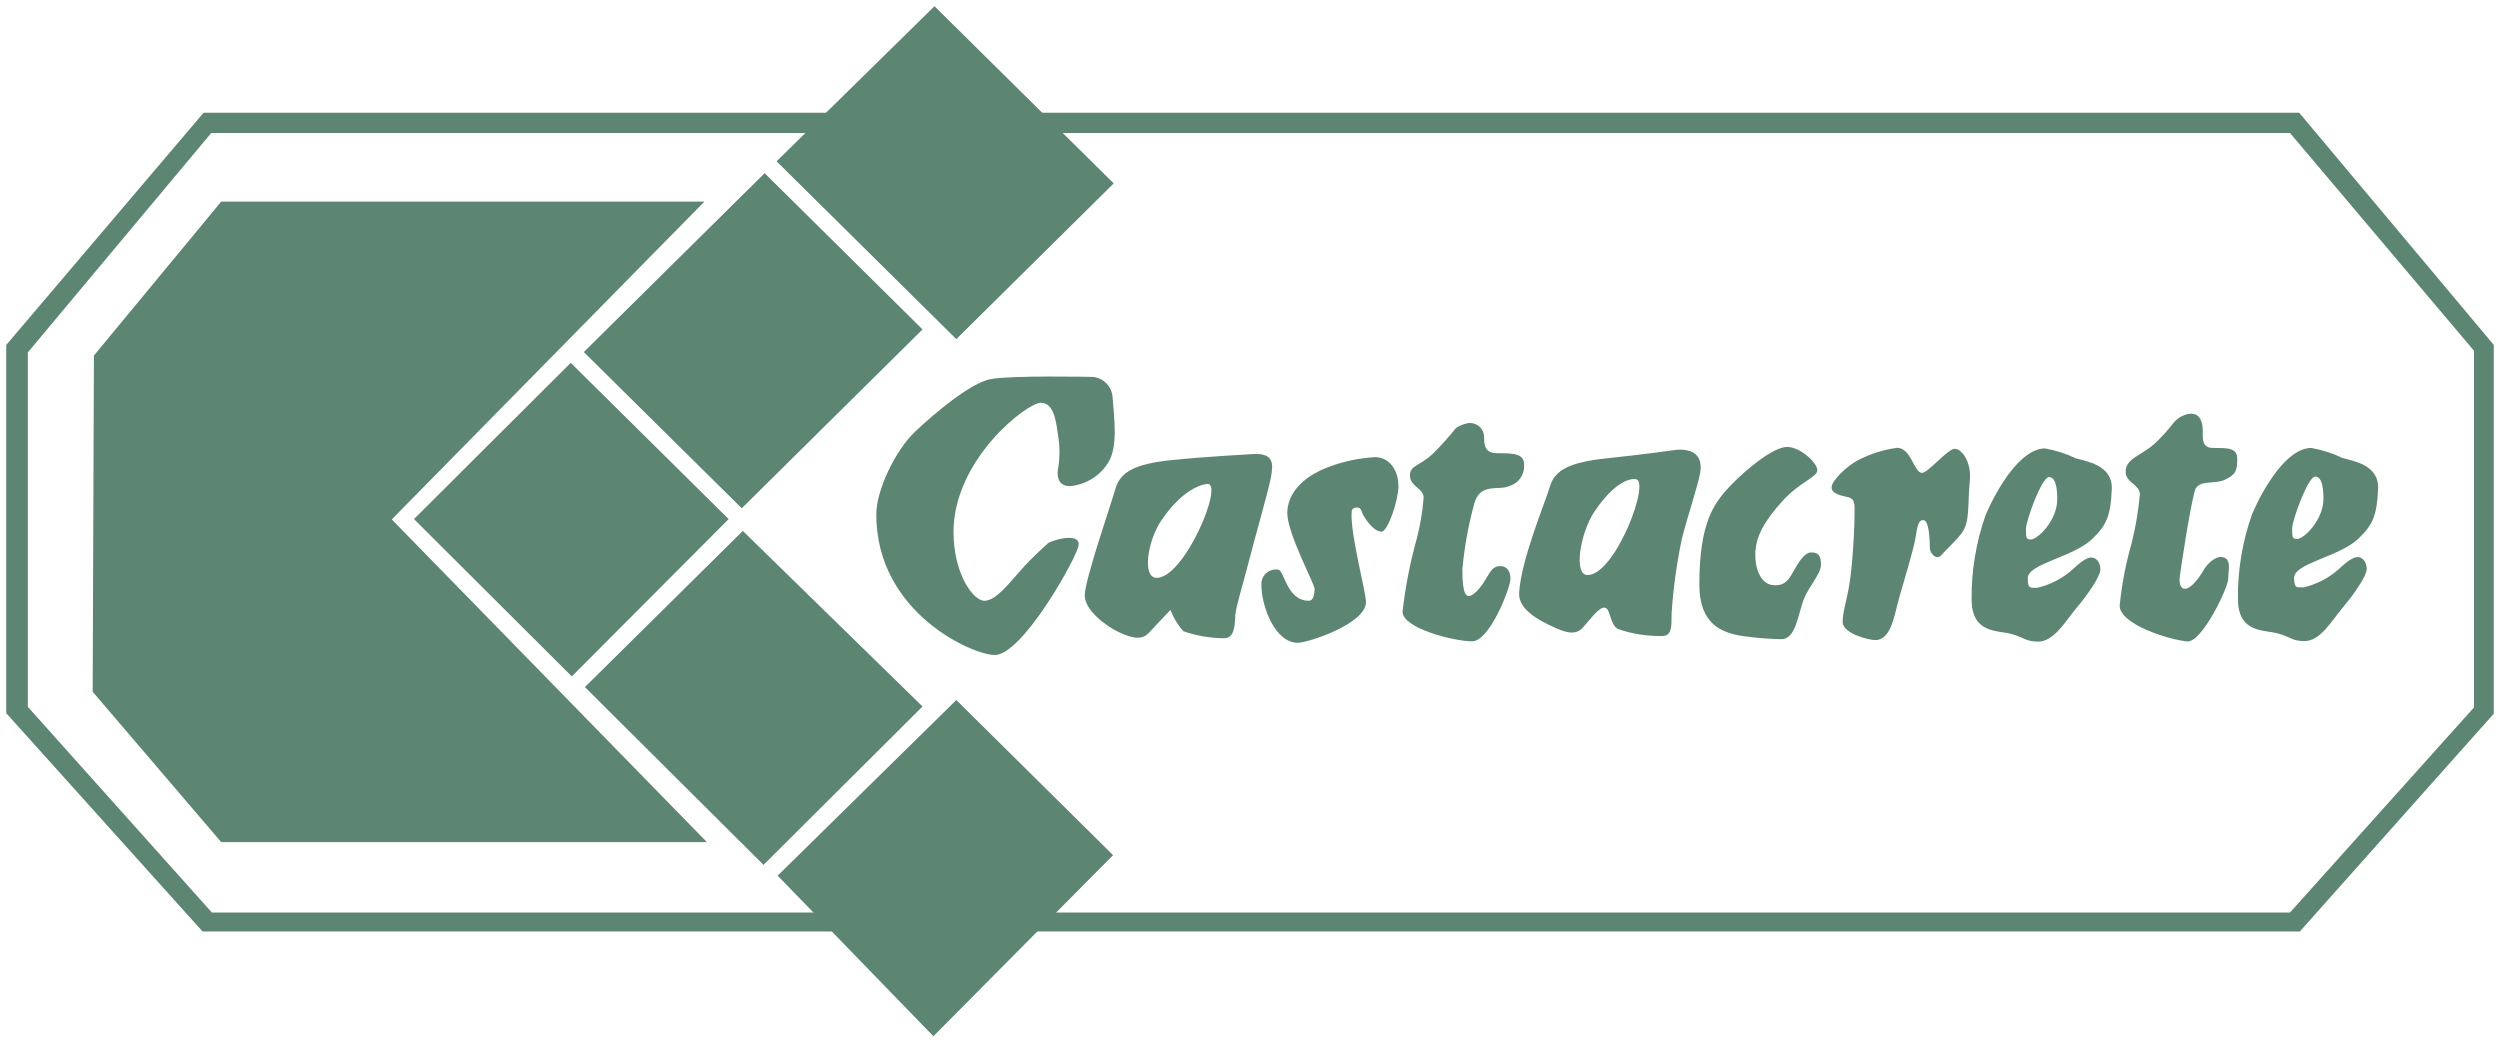
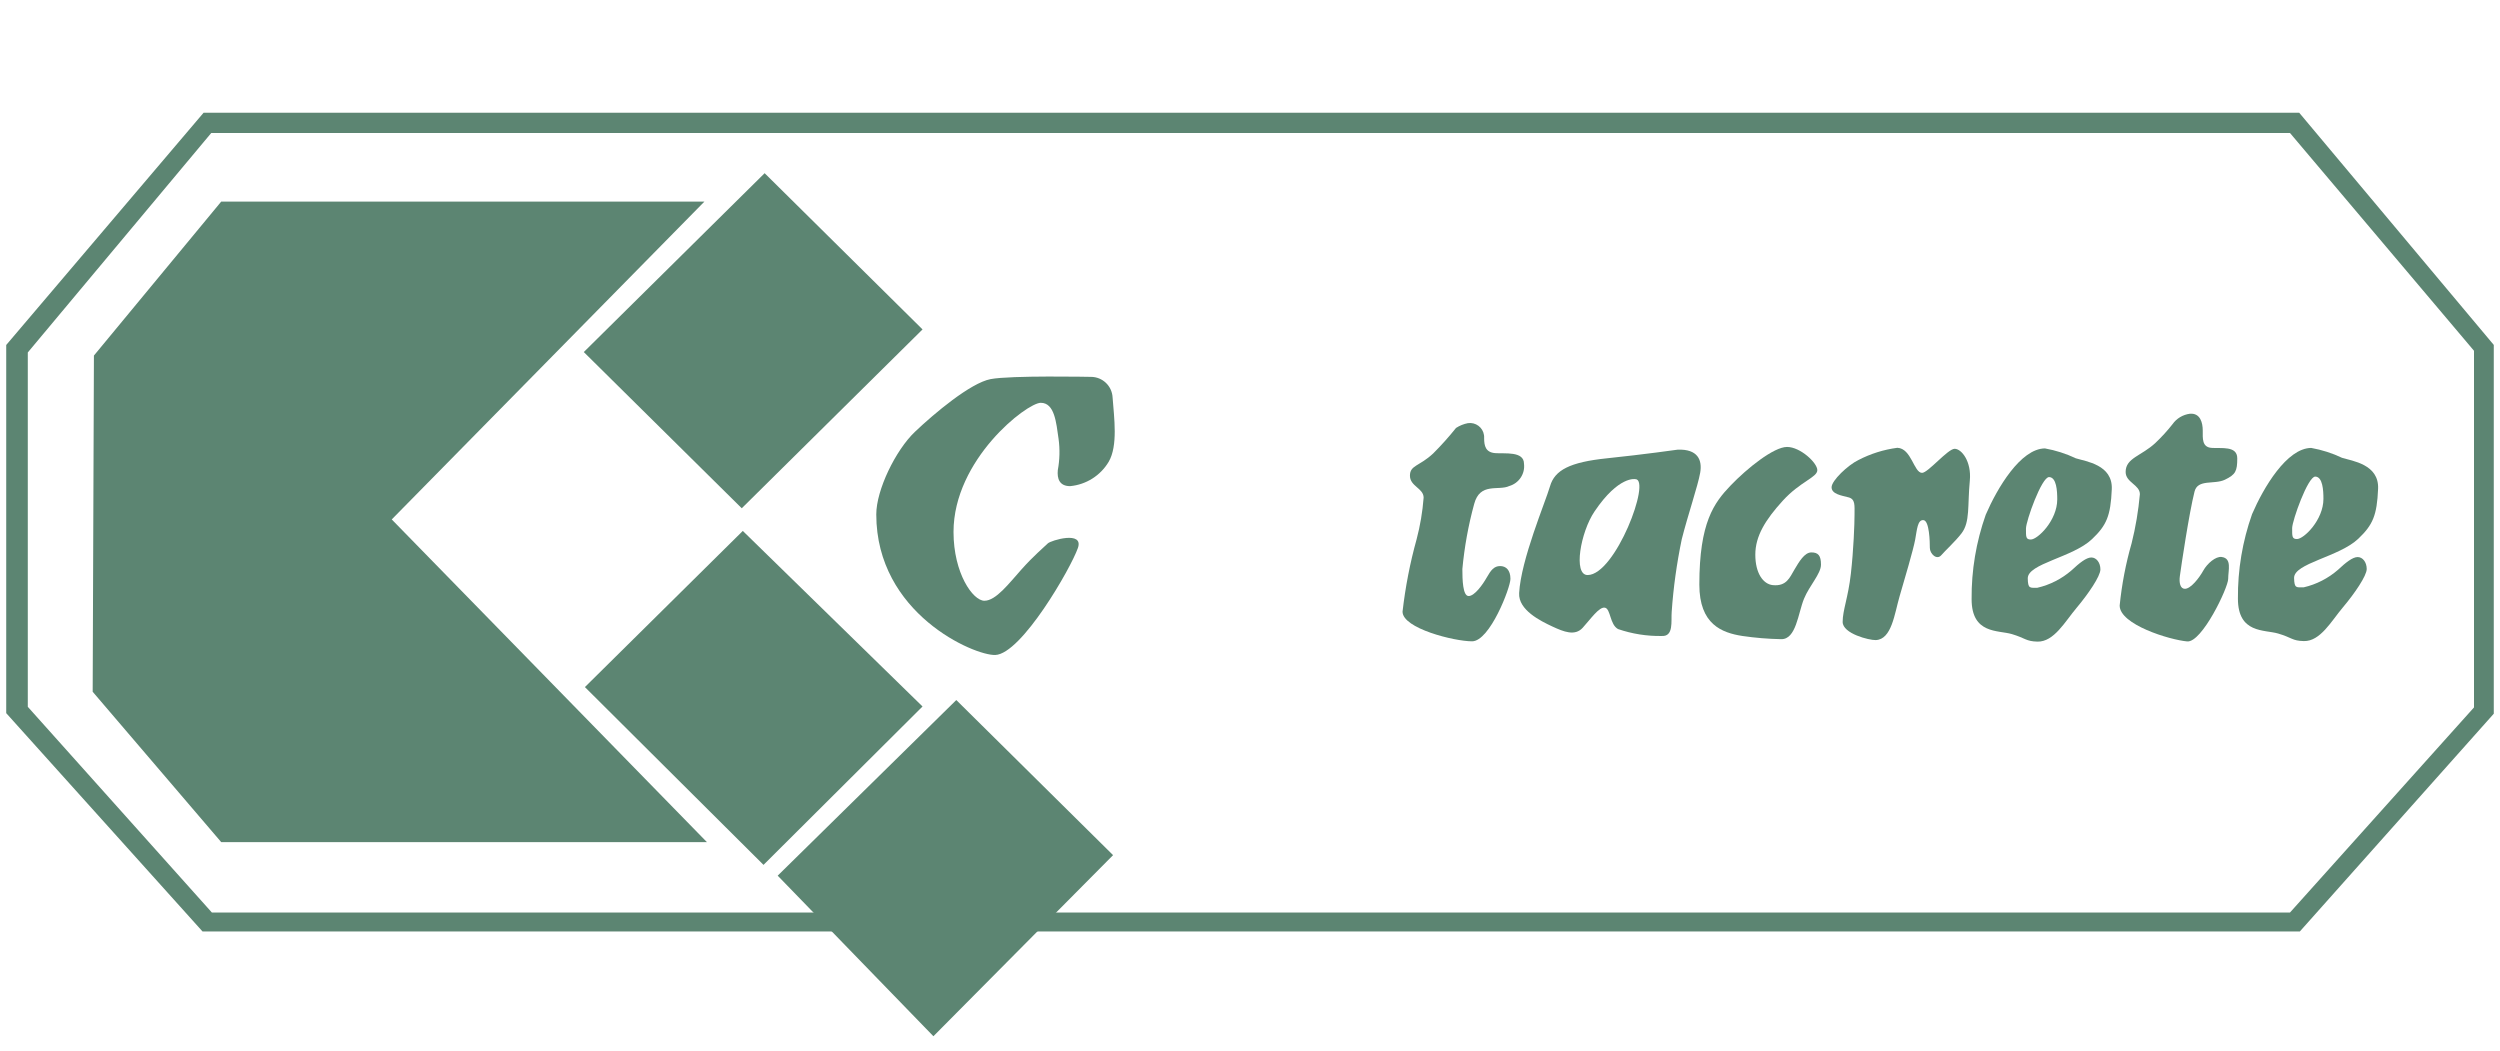
<svg xmlns="http://www.w3.org/2000/svg" version="1.1" id="Layer_1" x="0px" y="0px" viewBox="0 0 402 169" style="enable-background:new 0 0 402 169;" xml:space="preserve">
  <style type="text/css"> .st0{fill:#5C8572;} </style>
  <g id="Group_19" transform="translate(0 54.539)">
    <g id="Group_1" transform="translate(0 -43.965)">
      <path id="Path_1" class="st0" d="M32.74,7.55L1,44.9v59.2l31.57,35.11h337.24L401,104.19V44.89L369.71,7.55H32.74z M4.47,103.08 V46.1l29.5-35.29h334.26l29.59,35.02v57.35l-29.59,32.98H34.07L4.47,103.08z" />
    </g>
    <g id="Group_2" transform="translate(76.484 -54.538)">
-       <path id="Path_2" class="st0" d="M73.78,1L48.39,25.94l28.9,28.59l25.31-25.04L73.78,1z" />
-     </g>
+       </g>
    <g id="Group_3" transform="translate(57.344 -37.959)">
      <path id="Path_3" class="st0" d="M65.61,11.27L36.53,40.03l25.4,25.12L91,36.39L65.61,11.27z" />
    </g>
    <g id="Group_4" transform="translate(40.476 -19.132)">
-       <path id="Path_4" class="st0" d="M51.3,22.94L26.09,48.06l25.38,25.3l25.22-25.3L51.3,22.94z" />
-     </g>
+       </g>
    <g id="Group_5" transform="translate(57.453 -2.446)">
-       <path id="Path_5" class="st0" d="M61.99,33.28L36.6,58.39l28.72,28.59l25.57-25.47L61.99,33.28z" />
+       <path id="Path_5" class="st0" d="M61.99,33.28L36.6,58.39l28.72,28.59l25.57-25.47L61.99,33.28" />
    </g>
    <g id="Group_6" transform="translate(76.592 14.348)">
      <path id="Path_6" class="st0" d="M48.46,71.92L73.5,97.74l28.89-29.12L77.18,43.68L48.46,71.92z" />
    </g>
    <g>
      <g id="Group_17" transform="translate(0 -54.539)">
        <g id="Group_7" transform="translate(86.376 36.771)">
          <path id="Path_7" class="st0" d="M89.05,23.83c1.86,0,3.39,1.46,3.48,3.32c0.25,3.32,0.87,7.74-0.62,10.32 c-1.32,2.23-3.63,3.69-6.21,3.93c-1.74,0-2.11-1.23-1.98-2.58c0.31-1.66,0.35-3.36,0.12-5.04c-0.37-2.58-0.63-5.78-2.86-5.78 S66.95,37.1,66.95,48.77c0,6.64,3.11,11.06,4.97,11.06s3.97-2.82,5.96-5.04c1.98-2.22,3.56-3.52,4.23-4.18 c0.5-0.49,5.83-2.09,4.84,0.74c-1.13,3.24-9.07,17.05-13.29,17.2c-3.35,0.12-19.13-6.64-19.13-22.61 c0-3.93,3.11-10.32,6.21-13.27c3.1-2.95,8.94-7.86,12.17-8.48S89.05,23.83,89.05,23.83" />
        </g>
        <g id="Group_8" transform="translate(107.083 44.459)">
-           <path id="Path_8" class="st0" d="M94.55,28.55c3.24-0.12,3.11,1.6,2.74,3.69c-0.37,2.09-2.61,9.83-3.61,13.76 s-1.98,6.88-2.11,8.36c-0.12,1.48,0,3.93-1.99,3.81c-2.16-0.04-4.3-0.41-6.34-1.11c-0.92-1-1.63-2.17-2.11-3.44 c0,0-2.24,2.34-3.48,3.68c-1.24,1.35-2.98,0.74-4.84-0.12c-1.87-0.86-5.47-3.45-5.47-5.9s4.22-14.62,4.96-17.2 c0.75-2.58,2.98-3.93,8.95-4.55C87.23,28.92,94.55,28.55,94.55,28.55 M79.65,39.24c-2.24,3.32-3.11,9.22-0.74,9.22 c4.47,0,10.8-15.11,8.19-15.11C87.1,33.34,83.56,33.44,79.65,39.24" />
-         </g>
+           </g>
        <g id="Group_9" transform="translate(150.207 44.026)">
          <path id="Path_9" class="st0" d="M119.56,28.28c3.22-0.12,3.99,1.64,3.62,3.73s-1.96,6.73-2.96,10.67 c-0.8,3.85-1.35,7.76-1.62,11.69c-0.12,1.48,0.36,4-1.62,3.87c-2.38,0.04-4.75-0.34-7-1.11c-1.34-0.72-1.18-3.24-2.11-3.44 s-2.35,1.89-3.59,3.24s-3.01,0.65-4.88-0.22c-1.86-0.87-5.48-2.64-5.33-5.36c0.29-5.38,4.22-14.62,4.97-17.2 c0.75-2.58,3.18-3.86,9.14-4.48C114.15,29.05,119.56,28.28,119.56,28.28 M106.19,38.22c-2.24,3.31-3.47,10.22-1.11,10.22 c4.47,0,10.29-15.42,7.68-15.42C112.76,33.03,110.1,32.42,106.19,38.22" />
        </g>
        <g id="Group_10" transform="translate(124.617 44.767)">
-           <path id="Path_10" class="st0" d="M96.52,28.74c1.99,0,3.73,1.76,3.73,4.67c-0.01,2.33-1.71,7.31-2.72,7.31 c-1.25,0-2.5-1.91-2.87-2.53c-0.37-0.62-0.31-1.35-1.06-1.35s-0.88,0.32-0.89,1.06c-0.06,3.82,2.32,12.52,2.32,14.16 c0,3.44-9.21,6.5-10.93,6.53c-3.63,0.06-5.88-5.76-5.88-9.29c-0.1-1.28,0.86-2.39,2.14-2.49c0.18-0.01,0.35-0.01,0.53,0.02 c1,0,1.35,5,4.95,5c0.81,0,0.93-1.21,0.93-1.94s-4.39-8.87-4.39-12.16c0-2.64,1.84-5.7,6.94-7.52 C91.63,29.37,94.06,28.88,96.52,28.74" />
-         </g>
+           </g>
        <g id="Group_11" transform="translate(138.629 41.393)">
          <path id="Path_11" class="st0" d="M97.41,26.65c1.25-0.18,2.41,0.68,2.59,1.93c0.02,0.16,0.03,0.32,0.02,0.48 c0,1.24,0.24,2.29,1.78,2.41s4.63-0.35,4.63,1.71c0.2,1.61-0.81,3.13-2.37,3.58c-1.72,0.82-4.7-0.65-5.64,2.88 c-0.94,3.43-1.57,6.93-1.9,10.46c0,1.7,0.06,4.35,1.01,4.35c0.95,0,2.26-1.83,2.92-3c0.66-1.17,1.18-1.82,2.14-1.82 c0.95,0,1.66,0.65,1.66,2.06c0,1.41-3.32,10.04-6.17,10.04S86.9,59.66,86.9,56.96c0.45-3.93,1.2-7.82,2.26-11.63 c0.58-2.2,0.96-4.44,1.13-6.7c0-1.52-2.2-1.82-2.2-3.53s1.48-1.47,3.74-3.58c1.3-1.3,2.53-2.67,3.67-4.1 C96.09,27.04,96.74,26.78,97.41,26.65" />
        </g>
        <g id="Group_12" transform="translate(209.821 40.46)">
          <path id="Path_12" class="st0" d="M142.31,26.07c1.69-0.14,2.07,1.47,2.07,2.71c0,1.24-0.14,2.66,1.41,2.78s4.14-0.38,4.14,1.68 s-0.27,2.61-1.99,3.44c-1.72,0.82-4.36-0.15-4.88,1.9c-0.89,3.54-2.13,11.9-2.36,13.59c-0.15,1.1,0.07,2.05,0.81,2.05 c0.95,0,2.3-1.75,2.95-2.92c0.65-1.17,2.01-2.32,2.95-2.2c1.7,0.22,1.06,2.11,1.06,3.52s-4.23,10.29-6.6,10.06 c-2.84-0.26-10.85-2.71-10.85-5.77c0.34-3.39,0.98-6.74,1.92-10.01c0.65-2.59,1.09-5.23,1.33-7.89c0-1.53-2.29-1.88-2.29-3.58 c0-2.27,2.55-2.56,4.8-4.68c0.98-0.93,1.9-1.93,2.73-2.99C140.16,26.83,141.18,26.22,142.31,26.07" />
        </g>
        <g id="Group_13" transform="translate(168.095 43.758)">
          <path id="Path_13" class="st0" d="M119.26,28.11c2.14,0,4.87,2.56,4.87,3.73c0,1.17-2.74,1.83-5.54,4.9s-4.43,5.7-4.43,8.69 c0,2.99,1.26,4.74,2.81,4.9c2.22,0.22,2.73-1.24,3.47-2.48c0.74-1.25,1.62-2.78,2.73-2.78s1.55,0.51,1.55,1.97 c0,1.46-1.86,3.36-2.73,5.48c-0.96,2.34-1.26,6.57-3.69,6.5c-2.08-0.04-4.15-0.21-6.2-0.51c-3.34-0.52-6.94-1.87-6.94-8.26 c0-10.01,2.36-13.15,5.02-15.93C112.84,31.54,117.12,28.11,119.26,28.11" />
        </g>
        <g id="Group_14" transform="translate(181.228 43.846)">
          <path id="Path_14" class="st0" d="M127.84,32.19c0.96,0,4.14-3.87,5.24-3.87c1.11,0,2.73,2.04,2.44,5.11 c-0.39,4.03,0.07,6.64-1.33,8.48c-0.97,1.27-2.71,2.87-3.25,3.51c-0.74,0.87-1.85-0.22-1.85-1.17c0-0.95-0.07-4.38-1.03-4.46 c-0.96-0.08-1.03,1.54-1.33,3.14c-0.28,1.55-1.7,6.36-2.51,9.13c-0.81,2.77-1.26,6.94-3.84,7.02c-1.04,0.03-5.31-1.03-5.31-2.92 c0-1.89,0.88-3.88,1.32-7.75c0.44-3.87,0.59-8.04,0.59-9.5s0.15-2.49-0.96-2.78c-1.11-0.29-2.73-0.52-2.73-1.62 s2.66-3.58,4.29-4.37c1.96-1.02,4.08-1.69,6.28-1.98C126.14,28.24,126.52,32.19,127.84,32.19" />
        </g>
        <g id="Group_15" transform="translate(195.135 43.904)">
          <path id="Path_15" class="st0" d="M133.69,28.2c1.72,0.31,3.39,0.84,4.96,1.59c1.63,0.51,5.96,1.03,5.79,4.97 c-0.18,4.31-0.86,5.83-3.18,8.03c-3.09,2.95-10.38,3.93-10.33,6.32c0.03,1.68,0.35,1.5,1.54,1.5c2.04-0.47,3.93-1.44,5.51-2.81 c1.25-1.17,2.36-2.06,3.17-2.06s1.46,0.82,1.46,1.92c0,1.1-1.98,3.98-3.83,6.18c-1.85,2.19-3.63,5.49-6.29,5.43 c-1.88-0.05-1.9-0.55-4.11-1.21c-2.21-0.66-6.48,0.03-6.48-5.62c-0.04-4.62,0.73-9.21,2.27-13.57 C126.03,34.56,129.78,28.24,133.69,28.2 M130.64,41.09c0,1.3-0.04,1.76,0.78,1.76c1.1,0,4.25-3.06,4.25-6.46 c0-1.35-0.11-3.55-1.31-3.58C133.16,32.78,130.64,39.88,130.64,41.09" />
        </g>
        <g id="Group_16" transform="translate(221.568 43.856)">
          <path id="Path_16" class="st0" d="M150.07,28.17c1.72,0.31,3.39,0.84,4.96,1.59c1.63,0.51,5.96,1.03,5.8,4.97 c-0.18,4.31-0.86,5.83-3.18,8.04c-3.1,2.95-10.37,3.93-10.33,6.32c0.04,1.68,0.35,1.5,1.54,1.5c2.04-0.47,3.93-1.44,5.51-2.81 c1.25-1.17,2.36-2.06,3.17-2.06c0.81,0,1.46,0.82,1.46,1.92c0,1.1-1.98,3.98-3.83,6.17c-1.85,2.19-3.63,5.49-6.28,5.42 c-1.89-0.04-1.9-0.56-4.12-1.21c-2.22-0.66-6.48,0.03-6.48-5.62c-0.04-4.62,0.73-9.21,2.27-13.57 C142.41,34.53,146.15,28.21,150.07,28.17 M147.01,41.06c0,1.3-0.04,1.76,0.78,1.76c1.1,0,4.25-3.06,4.25-6.46 c0-1.35-0.11-3.55-1.31-3.58C149.54,32.75,147.02,39.86,147.01,41.06" />
        </g>
      </g>
    </g>
    <g id="Group_18" transform="translate(8.582 -35.145)">
      <path id="Path_18" class="st0" d="M104.69,13.02h-77.7L6.52,37.78l-0.2,54.06l20.67,24.18h78.1L54.41,64.13L104.69,13.02z" />
    </g>
  </g>
</svg>